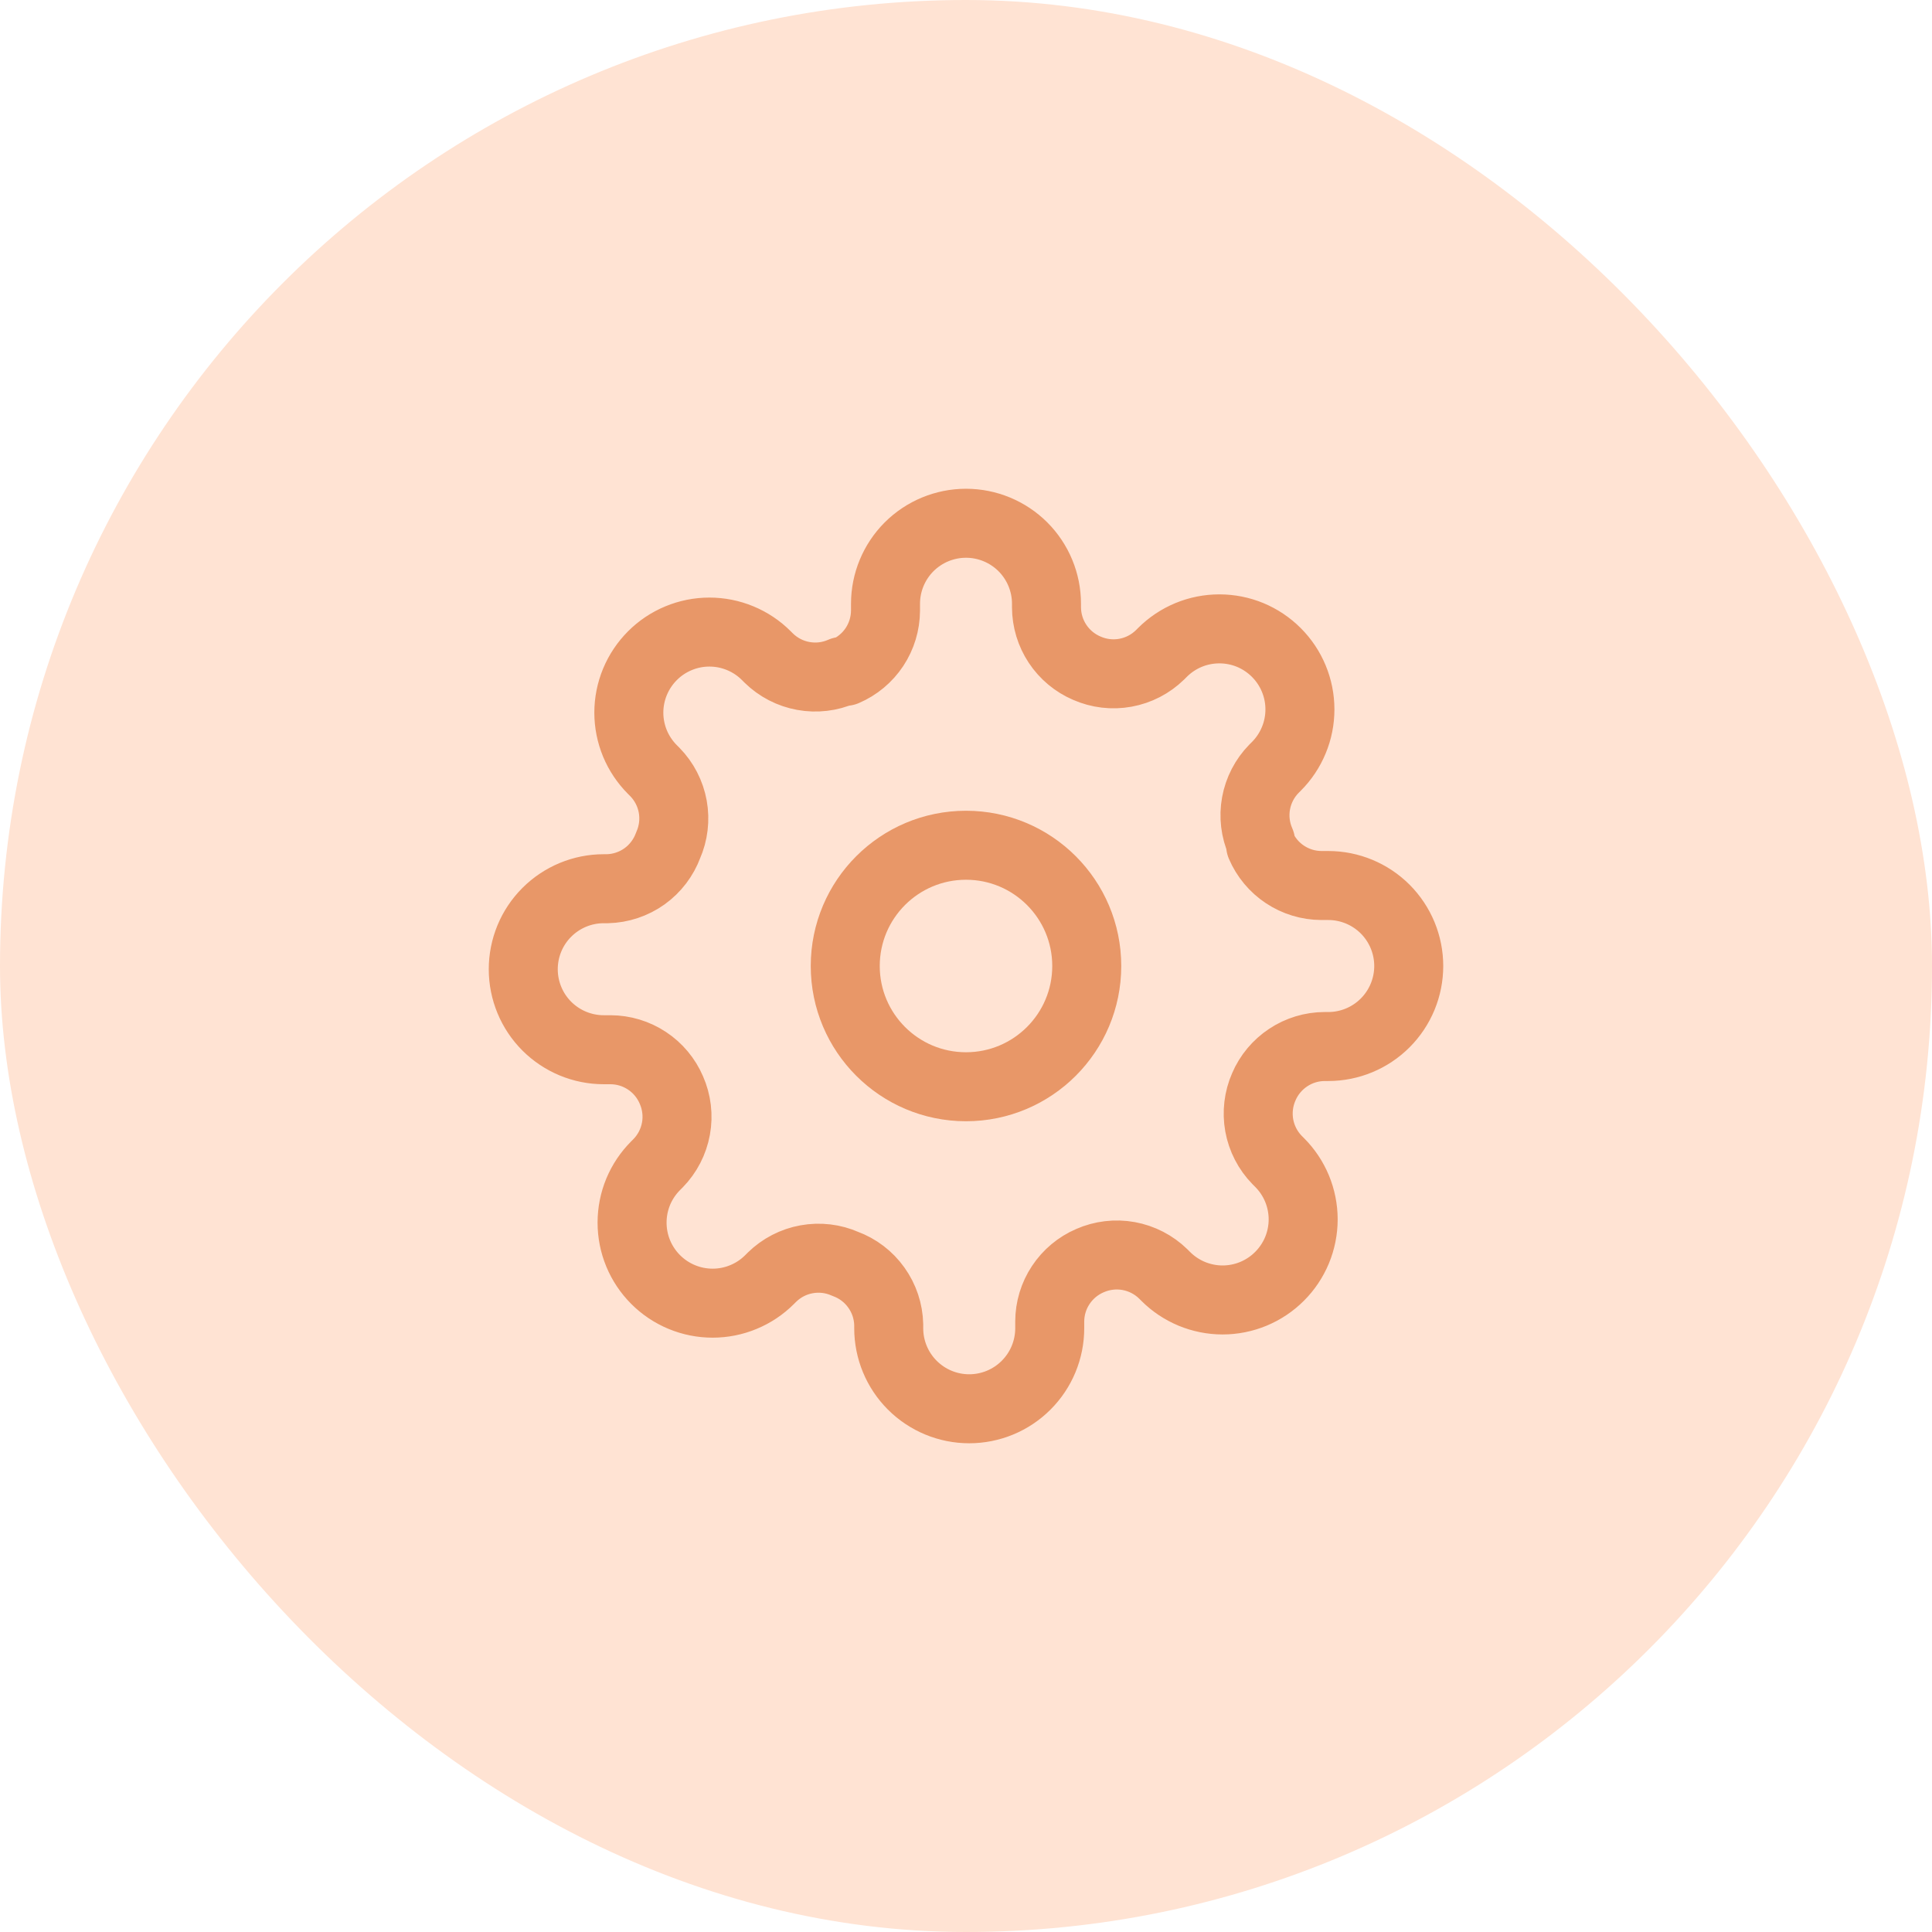
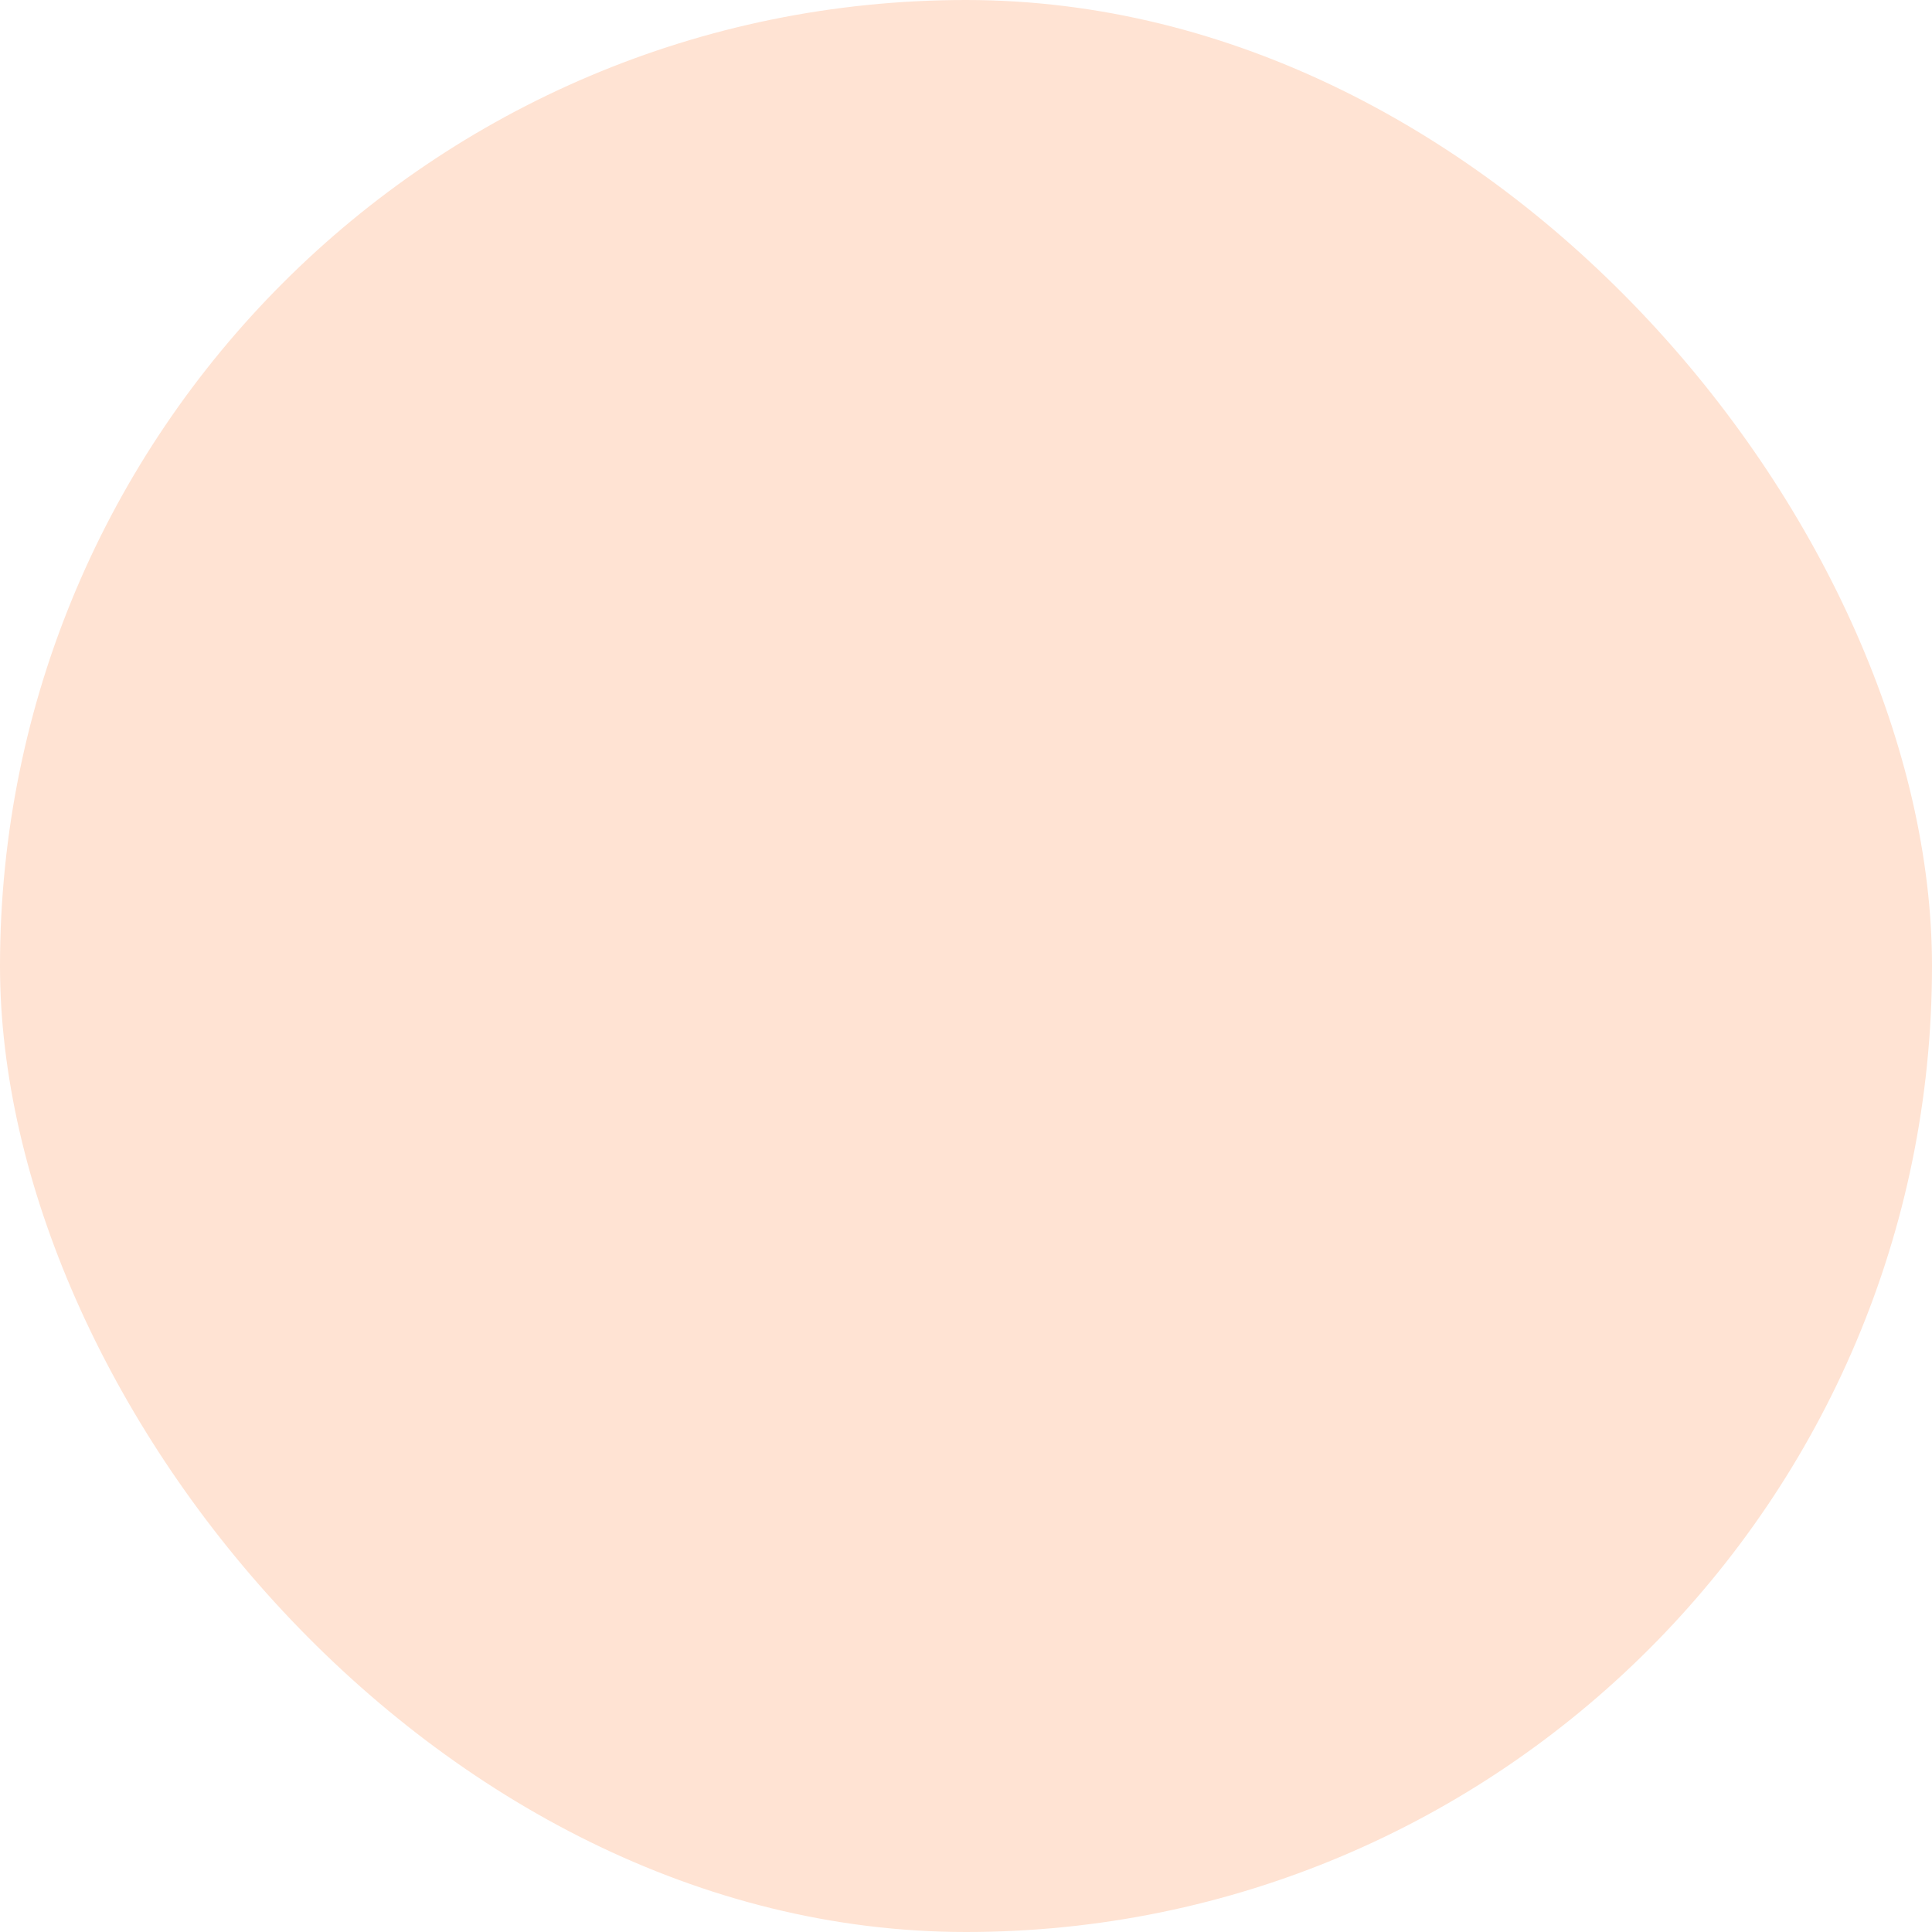
<svg xmlns="http://www.w3.org/2000/svg" width="56" height="56" viewBox="0 0 56 56" fill="none">
  <rect width="56" height="56" rx="28" fill="#FFE3D3" />
  <g clip-path="url(#clip0_414_66508)">
-     <path d="M28 31.5C29.933 31.5 31.5 29.933 31.5 28C31.5 26.067 29.933 24.5 28 24.5C26.067 24.5 24.5 26.067 24.5 28C24.5 29.933 26.067 31.5 28 31.5Z" stroke="#E89768" stroke-width="2" stroke-linecap="round" stroke-linejoin="round" />
-     <path d="M36.633 31.5C36.478 31.852 36.432 32.243 36.5 32.621C36.569 32.999 36.749 33.349 37.018 33.624L37.088 33.694C37.305 33.91 37.477 34.168 37.595 34.451C37.712 34.734 37.773 35.038 37.773 35.344C37.773 35.651 37.712 35.955 37.595 36.238C37.477 36.521 37.305 36.779 37.088 36.995C36.872 37.212 36.614 37.384 36.331 37.502C36.048 37.619 35.744 37.68 35.438 37.68C35.131 37.68 34.827 37.619 34.544 37.502C34.261 37.384 34.003 37.212 33.787 36.995L33.717 36.925C33.442 36.656 33.092 36.476 32.714 36.407C32.336 36.339 31.945 36.385 31.593 36.54C31.248 36.688 30.954 36.934 30.747 37.247C30.539 37.56 30.428 37.927 30.427 38.302V38.5C30.427 39.119 30.181 39.713 29.743 40.15C29.306 40.588 28.712 40.834 28.093 40.834C27.474 40.834 26.881 40.588 26.443 40.15C26.006 39.713 25.76 39.119 25.76 38.5V38.395C25.751 38.009 25.626 37.635 25.401 37.321C25.177 37.006 24.863 36.767 24.5 36.634C24.148 36.478 23.758 36.432 23.379 36.501C23.001 36.569 22.652 36.75 22.377 37.019L22.307 37.089C22.09 37.306 21.833 37.478 21.549 37.595C21.266 37.713 20.962 37.773 20.656 37.773C20.349 37.773 20.046 37.713 19.762 37.595C19.479 37.478 19.222 37.306 19.005 37.089C18.788 36.872 18.616 36.615 18.498 36.331C18.381 36.048 18.321 35.745 18.321 35.438C18.321 35.131 18.381 34.828 18.498 34.544C18.616 34.261 18.788 34.004 19.005 33.787L19.075 33.717C19.344 33.442 19.524 33.093 19.593 32.714C19.662 32.336 19.615 31.945 19.46 31.594C19.312 31.249 19.067 30.954 18.753 30.747C18.441 30.54 18.074 30.428 17.698 30.427H17.5C16.881 30.427 16.288 30.181 15.85 29.744C15.412 29.306 15.167 28.712 15.167 28.094C15.167 27.475 15.412 26.881 15.85 26.444C16.288 26.006 16.881 25.76 17.5 25.76H17.605C17.991 25.751 18.366 25.626 18.68 25.402C18.994 25.177 19.233 24.863 19.367 24.5C19.522 24.148 19.568 23.758 19.5 23.38C19.431 23.001 19.251 22.652 18.982 22.377L18.912 22.307C18.695 22.09 18.523 21.833 18.405 21.55C18.288 21.266 18.227 20.963 18.227 20.656C18.227 20.349 18.288 20.046 18.405 19.763C18.523 19.479 18.695 19.222 18.912 19.005C19.128 18.788 19.386 18.616 19.669 18.499C19.952 18.381 20.256 18.321 20.562 18.321C20.869 18.321 21.173 18.381 21.456 18.499C21.739 18.616 21.997 18.788 22.213 19.005L22.283 19.075C22.558 19.344 22.907 19.525 23.286 19.593C23.664 19.662 24.055 19.616 24.407 19.46H24.5C24.845 19.312 25.139 19.067 25.347 18.754C25.554 18.441 25.665 18.074 25.667 17.699V17.5C25.667 16.881 25.913 16.288 26.35 15.85C26.788 15.413 27.381 15.167 28 15.167C28.619 15.167 29.212 15.413 29.65 15.85C30.087 16.288 30.333 16.881 30.333 17.5V17.605C30.335 17.981 30.446 18.348 30.653 18.66C30.861 18.974 31.155 19.219 31.5 19.367C31.852 19.522 32.242 19.569 32.621 19.5C32.999 19.431 33.348 19.251 33.623 18.982L33.693 18.912C33.91 18.695 34.167 18.523 34.451 18.405C34.734 18.288 35.038 18.228 35.344 18.228C35.651 18.228 35.954 18.288 36.238 18.405C36.521 18.523 36.778 18.695 36.995 18.912C37.212 19.129 37.384 19.386 37.501 19.669C37.619 19.953 37.679 20.256 37.679 20.563C37.679 20.869 37.619 21.173 37.501 21.456C37.384 21.74 37.212 21.997 36.995 22.214L36.925 22.284C36.656 22.559 36.476 22.908 36.407 23.286C36.338 23.665 36.385 24.055 36.54 24.407V24.5C36.688 24.845 36.933 25.14 37.246 25.347C37.559 25.554 37.926 25.666 38.302 25.667H38.5C39.119 25.667 39.712 25.913 40.15 26.35C40.587 26.788 40.833 27.381 40.833 28C40.833 28.619 40.587 29.213 40.15 29.65C39.712 30.088 39.119 30.334 38.5 30.334H38.395C38.02 30.335 37.653 30.446 37.34 30.654C37.027 30.861 36.781 31.155 36.633 31.5Z" stroke="#E89768" stroke-width="2" stroke-linecap="round" stroke-linejoin="round" />
-   </g>
+     </g>
  <defs>
    <clipPath id="clip0_414_66508">
      <rect width="28" height="28" fill="white" transform="translate(14 14)" />
    </clipPath>
  </defs>
</svg>